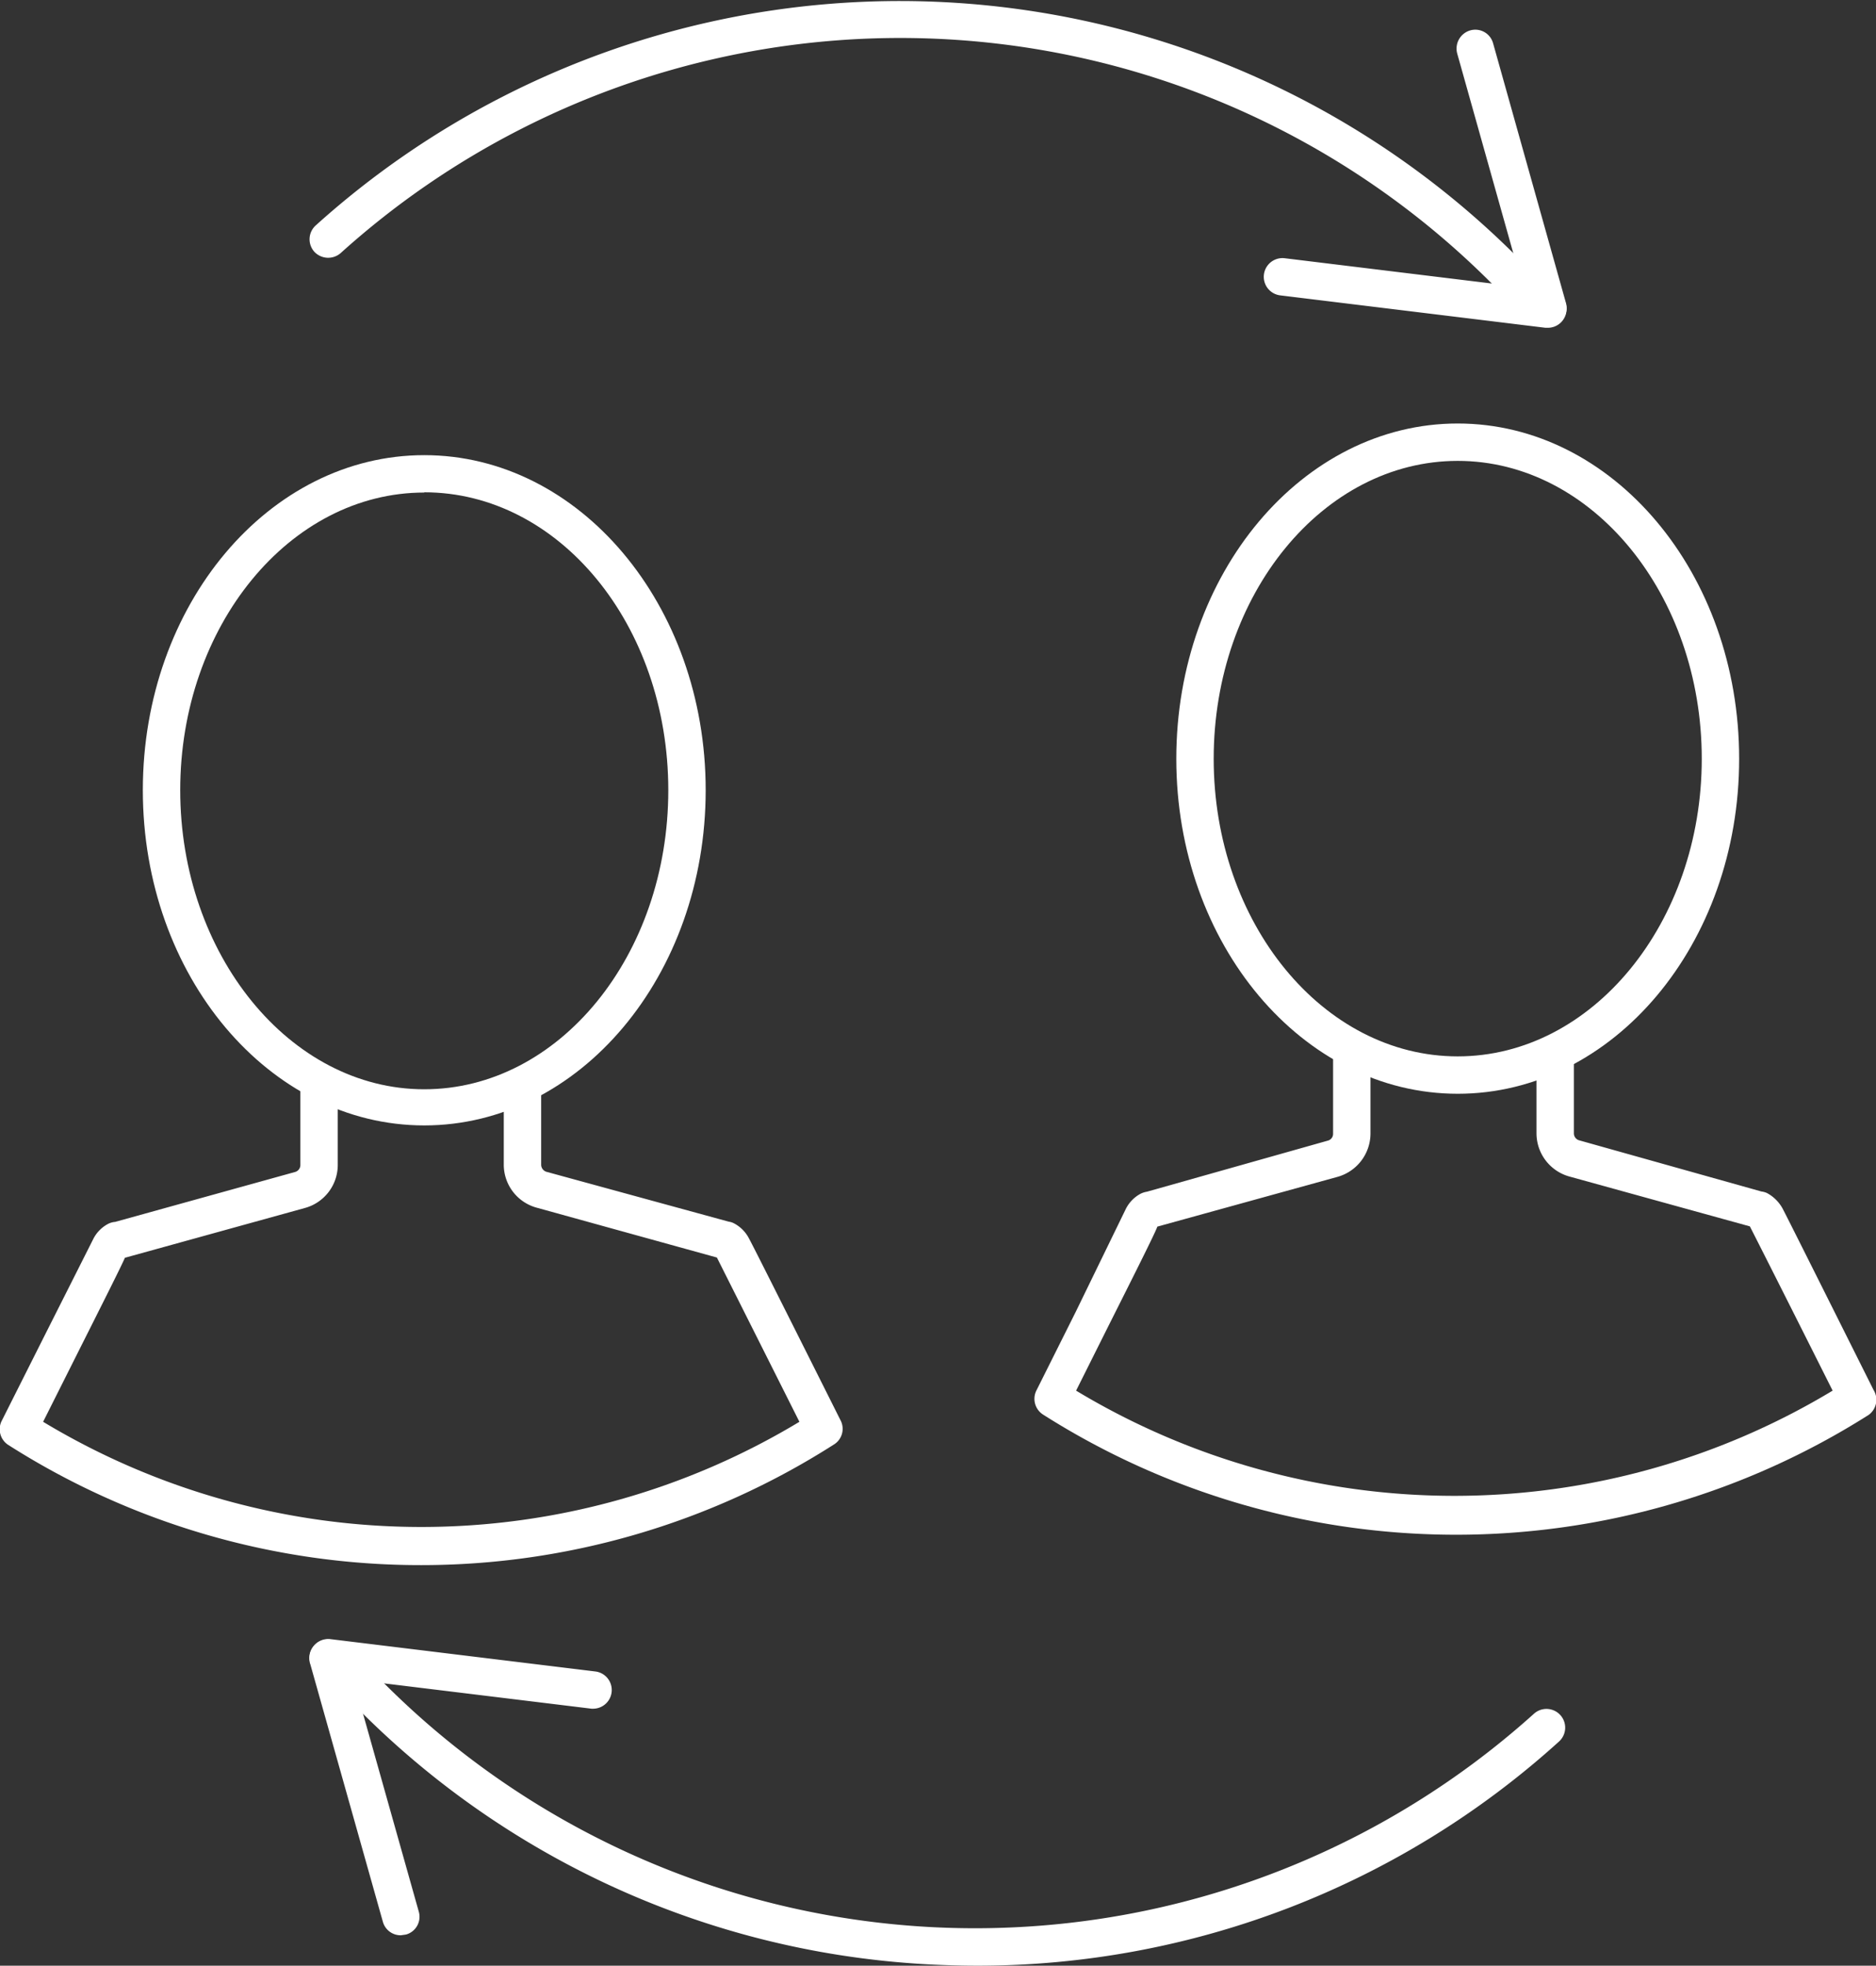
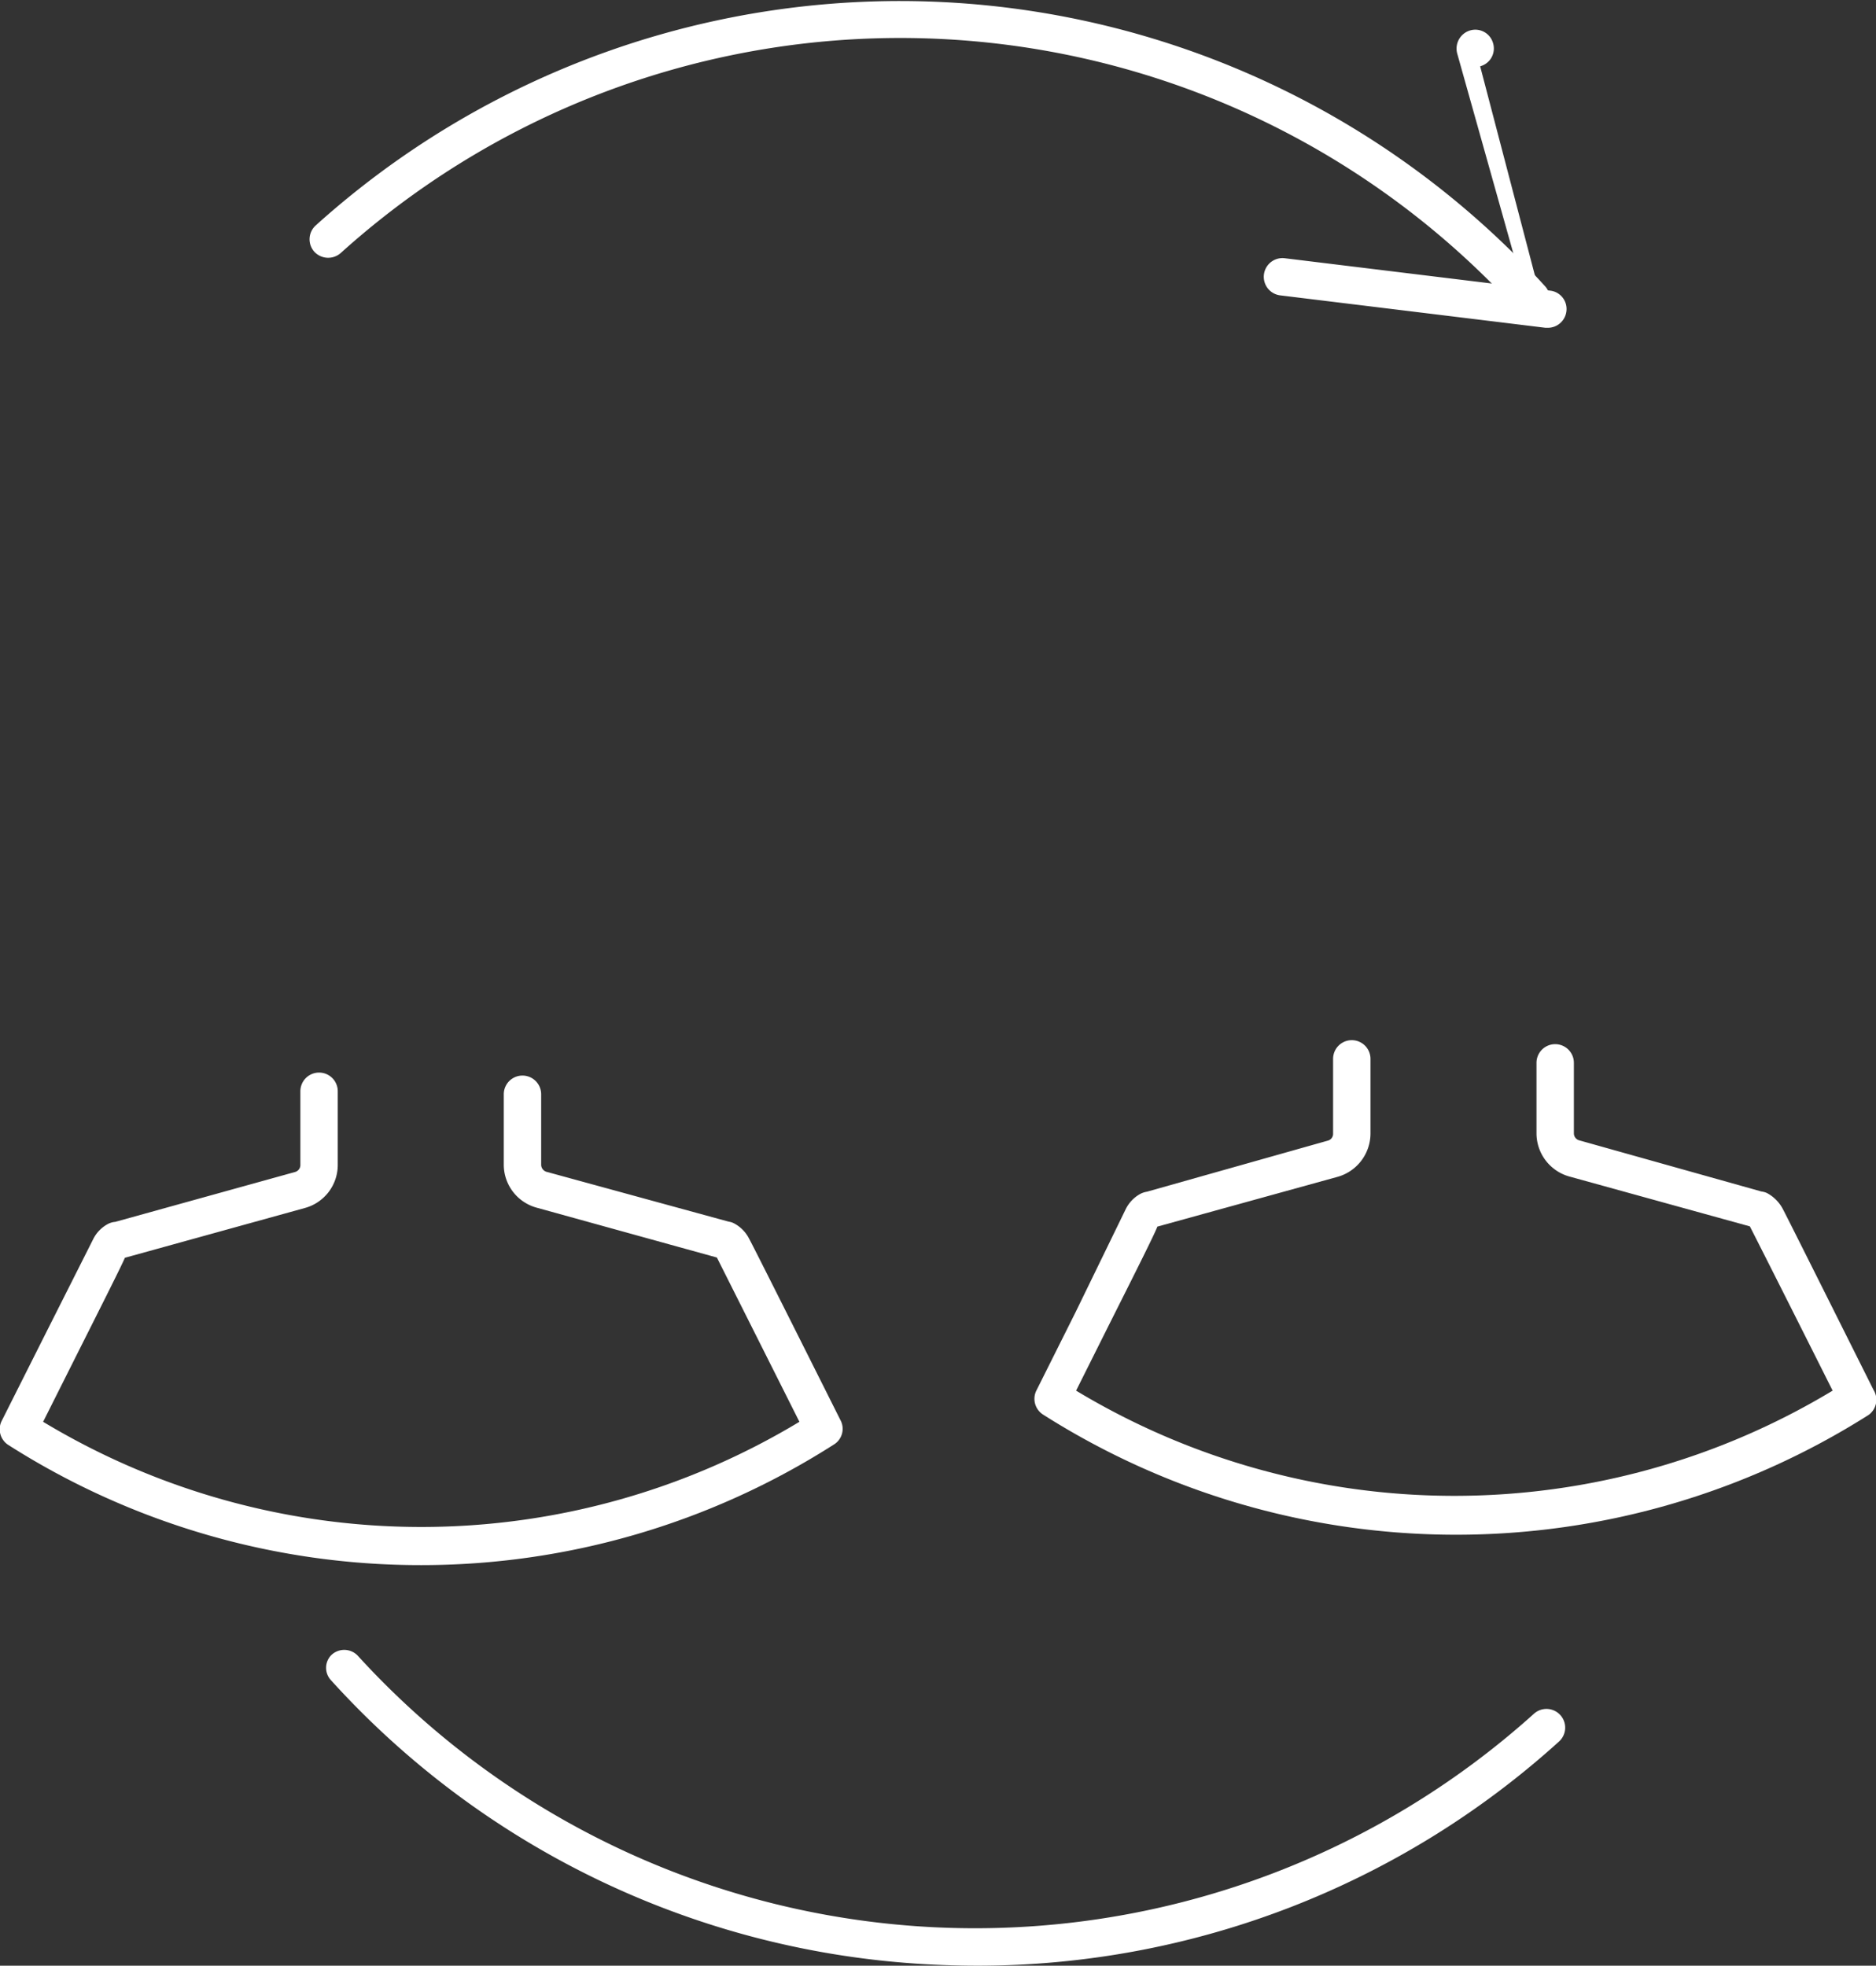
<svg xmlns="http://www.w3.org/2000/svg" id="Слой_1" data-name="Слой 1" viewBox="0 0 75.26 78.86">
  <rect x="0" y="0" width="75.26" height="78.86" fill="#333333" stroke="none" />
  <defs>
    <style>.cls-1{fill:#fff;}</style>
  </defs>
  <path class="cls-1" d="M159.74,203.64a30.76,30.76,0,0,1-16.55-4.81.75.75,0,0,1-.27-1l1.76-3.5,1.9-3.77a1.39,1.39,0,0,1,.56-.59.75.75,0,0,1,.32-.1l7.21-2a.29.29,0,0,0,.22-.29v-2.95a.75.75,0,0,1,1.5,0v2.95a1.79,1.79,0,0,1-1.31,1.73l-7.23,2c-.1.25-.86,1.76-1.83,3.69l-1.45,2.89a29.38,29.38,0,0,0,30.34,0l-3.31-6.59h0l-7.23-2a1.79,1.79,0,0,1-1.32-1.72v-2.83a.75.75,0,0,1,1.5,0v2.83a.3.3,0,0,0,.21.28l7.31,2h0a.66.66,0,0,1,.2.06,1.42,1.42,0,0,1,.62.62c.16.29,1.59,3.14,3.66,7.27a.74.74,0,0,1-.27,1A30.74,30.74,0,0,1,159.74,203.64Z" transform="translate(-142.84 -140.85)" />
-   <path class="cls-1" d="M159.86,186c-6.22,0-11.29-6-11.29-13.45s5.07-13.44,11.29-13.44,11.29,6,11.29,13.44S166.09,186,159.86,186Zm0-25.39c-5.4,0-9.79,5.36-9.79,11.94s4.39,12,9.79,12,9.79-5.36,9.79-12S165.26,160.6,159.86,160.6Z" transform="translate(-142.84 -140.85)" />
  <path class="cls-1" d="M218,196.61c-2.07-4.14-3.5-7-3.65-7.28a1.54,1.54,0,0,0-.63-.62.79.79,0,0,0-.22-.06l-7.3-2.05a.29.29,0,0,1-.22-.28v-2.83a.75.75,0,0,0-1.5,0v2.83a1.8,1.8,0,0,0,1.32,1.73l7.24,2c.22.43,1.52,3,3.32,6.59a29.39,29.39,0,0,1-30.35,0l1.26-2.52c1.06-2.11,1.91-3.8,2-4.06l7.24-2a1.81,1.81,0,0,0,1.31-1.73v-3a.75.75,0,0,0-1.5,0v3a.28.28,0,0,1-.21.28l-7.26,2.05a.86.86,0,0,0-.27.09,1.41,1.41,0,0,0-.57.59L186,193.47l-1.57,3.14a.75.75,0,0,0,.27,1,30.89,30.89,0,0,0,33.11,0A.75.75,0,0,0,218,196.61Z" transform="translate(-142.84 -140.85)" />
-   <path class="cls-1" d="M201.32,184.73c-6.22,0-11.29-6-11.29-13.44s5.07-13.45,11.29-13.45,11.29,6,11.29,13.45S207.55,184.73,201.32,184.73Zm0-25.39c-5.4,0-9.79,5.36-9.79,11.95s4.39,11.94,9.79,11.94,9.79-5.36,9.79-11.94S206.72,159.34,201.32,159.34Z" transform="translate(-142.84 -140.85)" />
  <path class="cls-1" d="M204.27,153.56a.75.75,0,0,1-.55-.25A33.51,33.51,0,0,0,156.51,151a.76.76,0,0,1-1.06-.05.75.75,0,0,1,.06-1.06,35,35,0,0,1,49.32,2.45.76.76,0,0,1-.05,1.06A.78.78,0,0,1,204.27,153.56Z" transform="translate(-142.84 -140.85)" />
  <path class="cls-1" d="M204.94,154h-.1l-10.64-1.3a.75.75,0,1,1,.18-1.49l10.65,1.3a.74.74,0,0,1,.65.83A.75.75,0,0,1,204.94,154Z" transform="translate(-142.84 -140.85)" />
-   <path class="cls-1" d="M204.94,153.9a.76.76,0,0,1-.73-.54L201.3,143a.76.76,0,0,1,.52-.93.74.74,0,0,1,.92.52L205.66,153a.74.74,0,0,1-.52.92Z" transform="translate(-142.84 -140.85)" />
+   <path class="cls-1" d="M204.94,153.9a.76.76,0,0,1-.73-.54L201.3,143a.76.76,0,0,1,.52-.93.74.74,0,0,1,.92.52a.74.74,0,0,1-.52.92Z" transform="translate(-142.84 -140.85)" />
  <path class="cls-1" d="M182.06,219.71q-1,0-2.1-.06a34.8,34.8,0,0,1-23.84-11.39.73.73,0,0,1,0-1,.75.75,0,0,1,1.06,0,33.51,33.51,0,0,0,47.2,2.34.75.75,0,0,1,1,1.12A34.74,34.74,0,0,1,182.06,219.71Z" transform="translate(-142.84 -140.85)" />
-   <path class="cls-1" d="M166.66,209.4h-.09l-10.65-1.3a.75.75,0,1,1,.18-1.49l10.65,1.3a.75.75,0,0,1-.09,1.49Z" transform="translate(-142.84 -140.85)" />
-   <path class="cls-1" d="M158.92,218.49a.74.74,0,0,1-.72-.54l-2.91-10.33a.75.75,0,1,1,1.44-.41l2.91,10.33a.74.74,0,0,1-.51.92Z" transform="translate(-142.84 -140.85)" />
</svg>